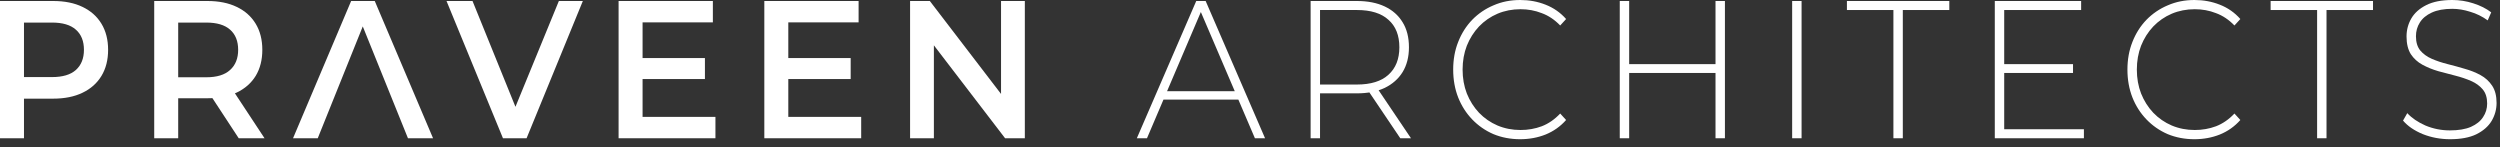
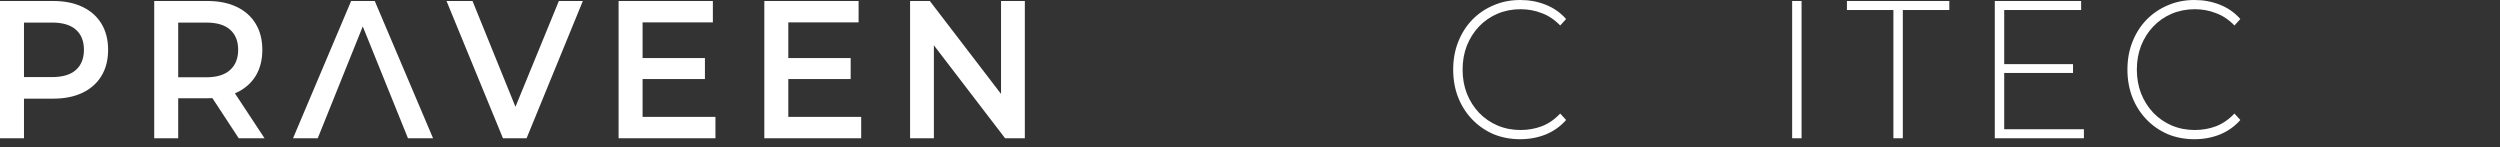
<svg xmlns="http://www.w3.org/2000/svg" fill="none" viewBox="0 0 255 15" height="15" width="255">
  <rect x="0" y="0" width="255" height="15" fill="#333333" stroke="none" />
-   <path fill="white" d="M249.908 14.2C248.929 14.2 248.001 14.027 247.123 13.68C246.257 13.32 245.586 12.86 245.109 12.3L245.542 11.54C245.994 12.033 246.609 12.453 247.386 12.8C248.177 13.133 249.011 13.3 249.889 13.3C250.767 13.3 251.482 13.18 252.034 12.94C252.599 12.687 253.013 12.353 253.276 11.94C253.552 11.527 253.69 11.067 253.69 10.56C253.69 9.96 253.54 9.48 253.239 9.12C252.938 8.76 252.542 8.473 252.053 8.26C251.564 8.047 251.031 7.867 250.454 7.72C249.877 7.573 249.293 7.42 248.704 7.26C248.114 7.087 247.575 6.867 247.085 6.6C246.596 6.333 246.201 5.973 245.9 5.52C245.611 5.053 245.467 4.453 245.467 3.72C245.467 3.053 245.63 2.44 245.956 1.88C246.282 1.32 246.79 0.867 247.48 0.52C248.17 0.173 249.055 0 250.134 0C250.861 0 251.577 0.113 252.279 0.34C252.994 0.567 253.603 0.873 254.104 1.26L253.747 2.08C253.195 1.68 252.599 1.387 251.959 1.2C251.332 1 250.723 0.9 250.134 0.9C249.293 0.9 248.597 1.027 248.045 1.28C247.493 1.533 247.085 1.873 246.822 2.3C246.558 2.713 246.427 3.18 246.427 3.7C246.427 4.3 246.571 4.78 246.859 5.14C247.161 5.5 247.556 5.787 248.045 6C248.534 6.213 249.074 6.393 249.663 6.54C250.253 6.687 250.836 6.847 251.413 7.02C251.99 7.18 252.524 7.393 253.013 7.66C253.502 7.927 253.897 8.287 254.198 8.74C254.5 9.193 254.65 9.78 254.65 10.5C254.65 11.153 254.481 11.767 254.142 12.34C253.803 12.9 253.283 13.353 252.58 13.7C251.89 14.033 250.999 14.2 249.908 14.2Z" />
-   <path fill="white" d="M236.345 14.102V1.022H231.603V0.102H242.047V1.022H237.304V14.102H236.345Z" />
  <path fill="white" d="M223.829 14.2C222.851 14.2 221.941 14.027 221.101 13.68C220.273 13.32 219.551 12.82 218.937 12.18C218.322 11.54 217.845 10.793 217.506 9.94C217.168 9.073 216.998 8.127 216.998 7.1C216.998 6.073 217.168 5.133 217.506 4.28C217.845 3.413 218.322 2.66 218.937 2.02C219.564 1.38 220.292 0.887 221.12 0.54C221.948 0.18 222.851 0 223.829 0C224.758 0 225.623 0.16 226.426 0.48C227.242 0.8 227.938 1.287 228.515 1.94L227.913 2.6C227.348 2.013 226.721 1.593 226.031 1.34C225.354 1.073 224.632 0.94 223.867 0.94C223.026 0.94 222.242 1.093 221.515 1.4C220.8 1.707 220.172 2.14 219.633 2.7C219.106 3.26 218.692 3.913 218.391 4.66C218.102 5.407 217.958 6.22 217.958 7.1C217.958 7.98 218.102 8.793 218.391 9.54C218.692 10.287 219.106 10.94 219.633 11.5C220.172 12.06 220.8 12.493 221.515 12.8C222.242 13.107 223.026 13.26 223.867 13.26C224.632 13.26 225.354 13.133 226.031 12.88C226.721 12.613 227.348 12.18 227.913 11.58L228.515 12.24C227.938 12.893 227.242 13.387 226.426 13.72C225.623 14.04 224.758 14.2 223.829 14.2Z" />
  <path fill="white" d="M204.316 6.542H211.448V7.442H204.316V6.542ZM204.429 13.182H212.558V14.102H203.469V0.102H212.276V1.022H204.429V13.182Z" />
  <path fill="white" d="M193.128 14.102V1.022H188.386V0.102H198.83V1.022H194.087V14.102H193.128Z" />
  <path fill="white" d="M182.8 14.102V0.102H183.76V14.102H182.8Z" />
-   <path fill="white" d="M174.982 0.102H175.942V14.102H174.982V0.102ZM166.175 14.102H165.215V0.102H166.175V14.102ZM175.095 7.442H166.062V6.542H175.095V7.442Z" />
  <path fill="white" d="M155.056 14.2C154.078 14.2 153.168 14.027 152.328 13.68C151.5 13.32 150.778 12.82 150.164 12.18C149.549 11.54 149.072 10.793 148.733 9.94C148.395 9.073 148.225 8.127 148.225 7.1C148.225 6.073 148.395 5.133 148.733 4.28C149.072 3.413 149.549 2.66 150.164 2.02C150.791 1.38 151.518 0.887 152.346 0.54C153.174 0.18 154.078 0 155.056 0C155.985 0 156.85 0.16 157.653 0.48C158.469 0.8 159.165 1.287 159.742 1.94L159.14 2.6C158.575 2.013 157.948 1.593 157.258 1.34C156.581 1.073 155.859 0.94 155.094 0.94C154.253 0.94 153.469 1.093 152.742 1.4C152.027 1.707 151.399 2.14 150.86 2.7C150.333 3.26 149.919 3.913 149.618 4.66C149.329 5.407 149.185 6.22 149.185 7.1C149.185 7.98 149.329 8.793 149.618 9.54C149.919 10.287 150.333 10.94 150.86 11.5C151.399 12.06 152.027 12.493 152.742 12.8C153.469 13.107 154.253 13.26 155.094 13.26C155.859 13.26 156.581 13.133 157.258 12.88C157.948 12.613 158.575 12.18 159.14 11.58L159.742 12.24C159.165 12.893 158.469 13.387 157.653 13.72C156.85 14.04 155.985 14.2 155.056 14.2Z" />
-   <path fill="white" d="M133.683 14.102V0.102H138.406C139.51 0.102 140.458 0.288 141.248 0.662C142.038 1.035 142.647 1.575 143.073 2.282C143.5 2.975 143.713 3.822 143.713 4.822C143.713 5.795 143.5 6.635 143.073 7.342C142.647 8.035 142.038 8.575 141.248 8.962C140.458 9.335 139.51 9.522 138.406 9.522H134.21L134.643 9.042V14.102H133.683ZM142.829 14.102L139.404 9.022H140.495L143.92 14.102H142.829ZM134.643 9.102L134.21 8.622H138.406C139.824 8.622 140.897 8.288 141.624 7.622C142.364 6.955 142.735 6.022 142.735 4.822C142.735 3.608 142.364 2.675 141.624 2.022C140.897 1.355 139.824 1.022 138.406 1.022H134.21L134.643 0.522V9.102Z" />
-   <path fill="white" d="M115.957 14.102L122.017 0.102H122.976L129.036 14.102H128.001L122.28 0.742H122.694L116.992 14.102H115.957ZM118.178 10.162L118.498 9.302H126.382L126.702 10.162H118.178Z" />
  <path fill="white" d="M92.828 14.102V0.102H94.842L103.103 10.882H102.106V0.102H104.533V14.102H102.52L94.259 3.322H95.256V14.102H92.828Z" />
  <path fill="white" d="M80.219 5.922H86.768V8.062H80.219V5.922ZM80.407 11.922H87.841V14.102H77.961V0.102H87.577V2.282H80.407V11.922Z" />
  <path fill="white" d="M65.354 5.922H71.902V8.062H65.354V5.922ZM65.542 11.922H72.975V14.102H63.096V0.102H72.712V2.282H65.542V11.922Z" />
  <path fill="white" d="M51.302 14.102L45.544 0.102H48.197L53.334 12.762H51.81L57.004 0.102H59.45L53.711 14.102H51.302Z" />
  <path fill="white" d="M29.889 14.102L35.816 0.102H38.225L44.172 14.102H41.612L36.513 1.482H37.491L32.41 14.102H29.889Z" />
  <path fill="white" d="M15.73 14.102V0.102H21.149C22.316 0.102 23.314 0.302 24.142 0.702C24.982 1.102 25.628 1.675 26.08 2.422C26.532 3.168 26.757 4.055 26.757 5.082C26.757 6.108 26.532 6.995 26.08 7.742C25.628 8.475 24.982 9.042 24.142 9.442C23.314 9.828 22.316 10.022 21.149 10.022H17.085L18.176 8.842V14.102H15.73ZM24.349 14.102L21.018 9.022H23.634L26.983 14.102H24.349ZM18.176 9.122L17.085 7.882H21.037C22.116 7.882 22.925 7.635 23.464 7.142C24.016 6.648 24.292 5.962 24.292 5.082C24.292 4.188 24.016 3.502 23.464 3.022C22.925 2.542 22.116 2.302 21.037 2.302H17.085L18.176 1.022V9.122Z" />
-   <path fill="white" d="M0 14.102V0.102H5.42C6.586 0.102 7.584 0.302 8.412 0.702C9.252 1.102 9.898 1.675 10.35 2.422C10.802 3.168 11.027 4.055 11.027 5.082C11.027 6.108 10.802 6.995 10.35 7.742C9.898 8.488 9.252 9.062 8.412 9.462C7.584 9.862 6.586 10.062 5.42 10.062H1.355L2.446 8.842V14.102H0ZM2.446 9.122L1.355 7.862H5.307C6.386 7.862 7.195 7.622 7.734 7.142C8.286 6.648 8.562 5.962 8.562 5.082C8.562 4.188 8.286 3.502 7.734 3.022C7.195 2.542 6.386 2.302 5.307 2.302H1.355L2.446 1.022V9.122Z" />
+   <path fill="white" d="M0 14.102V0.102H5.42C6.586 0.102 7.584 0.302 8.412 0.702C9.252 1.102 9.898 1.675 10.35 2.422C10.802 3.168 11.027 4.055 11.027 5.082C11.027 6.108 10.802 6.995 10.35 7.742C9.898 8.488 9.252 9.062 8.412 9.462C7.584 9.862 6.586 10.062 5.42 10.062H1.355L2.446 8.842V14.102H0ZM2.446 9.122L1.355 7.862H5.307C6.386 7.862 7.195 7.622 7.734 7.142C8.286 6.648 8.562 5.962 8.562 5.082C8.562 4.188 8.286 3.502 7.734 3.022C7.195 2.542 6.386 2.302 5.307 2.302H1.355L2.446 1.022Z" />
</svg>